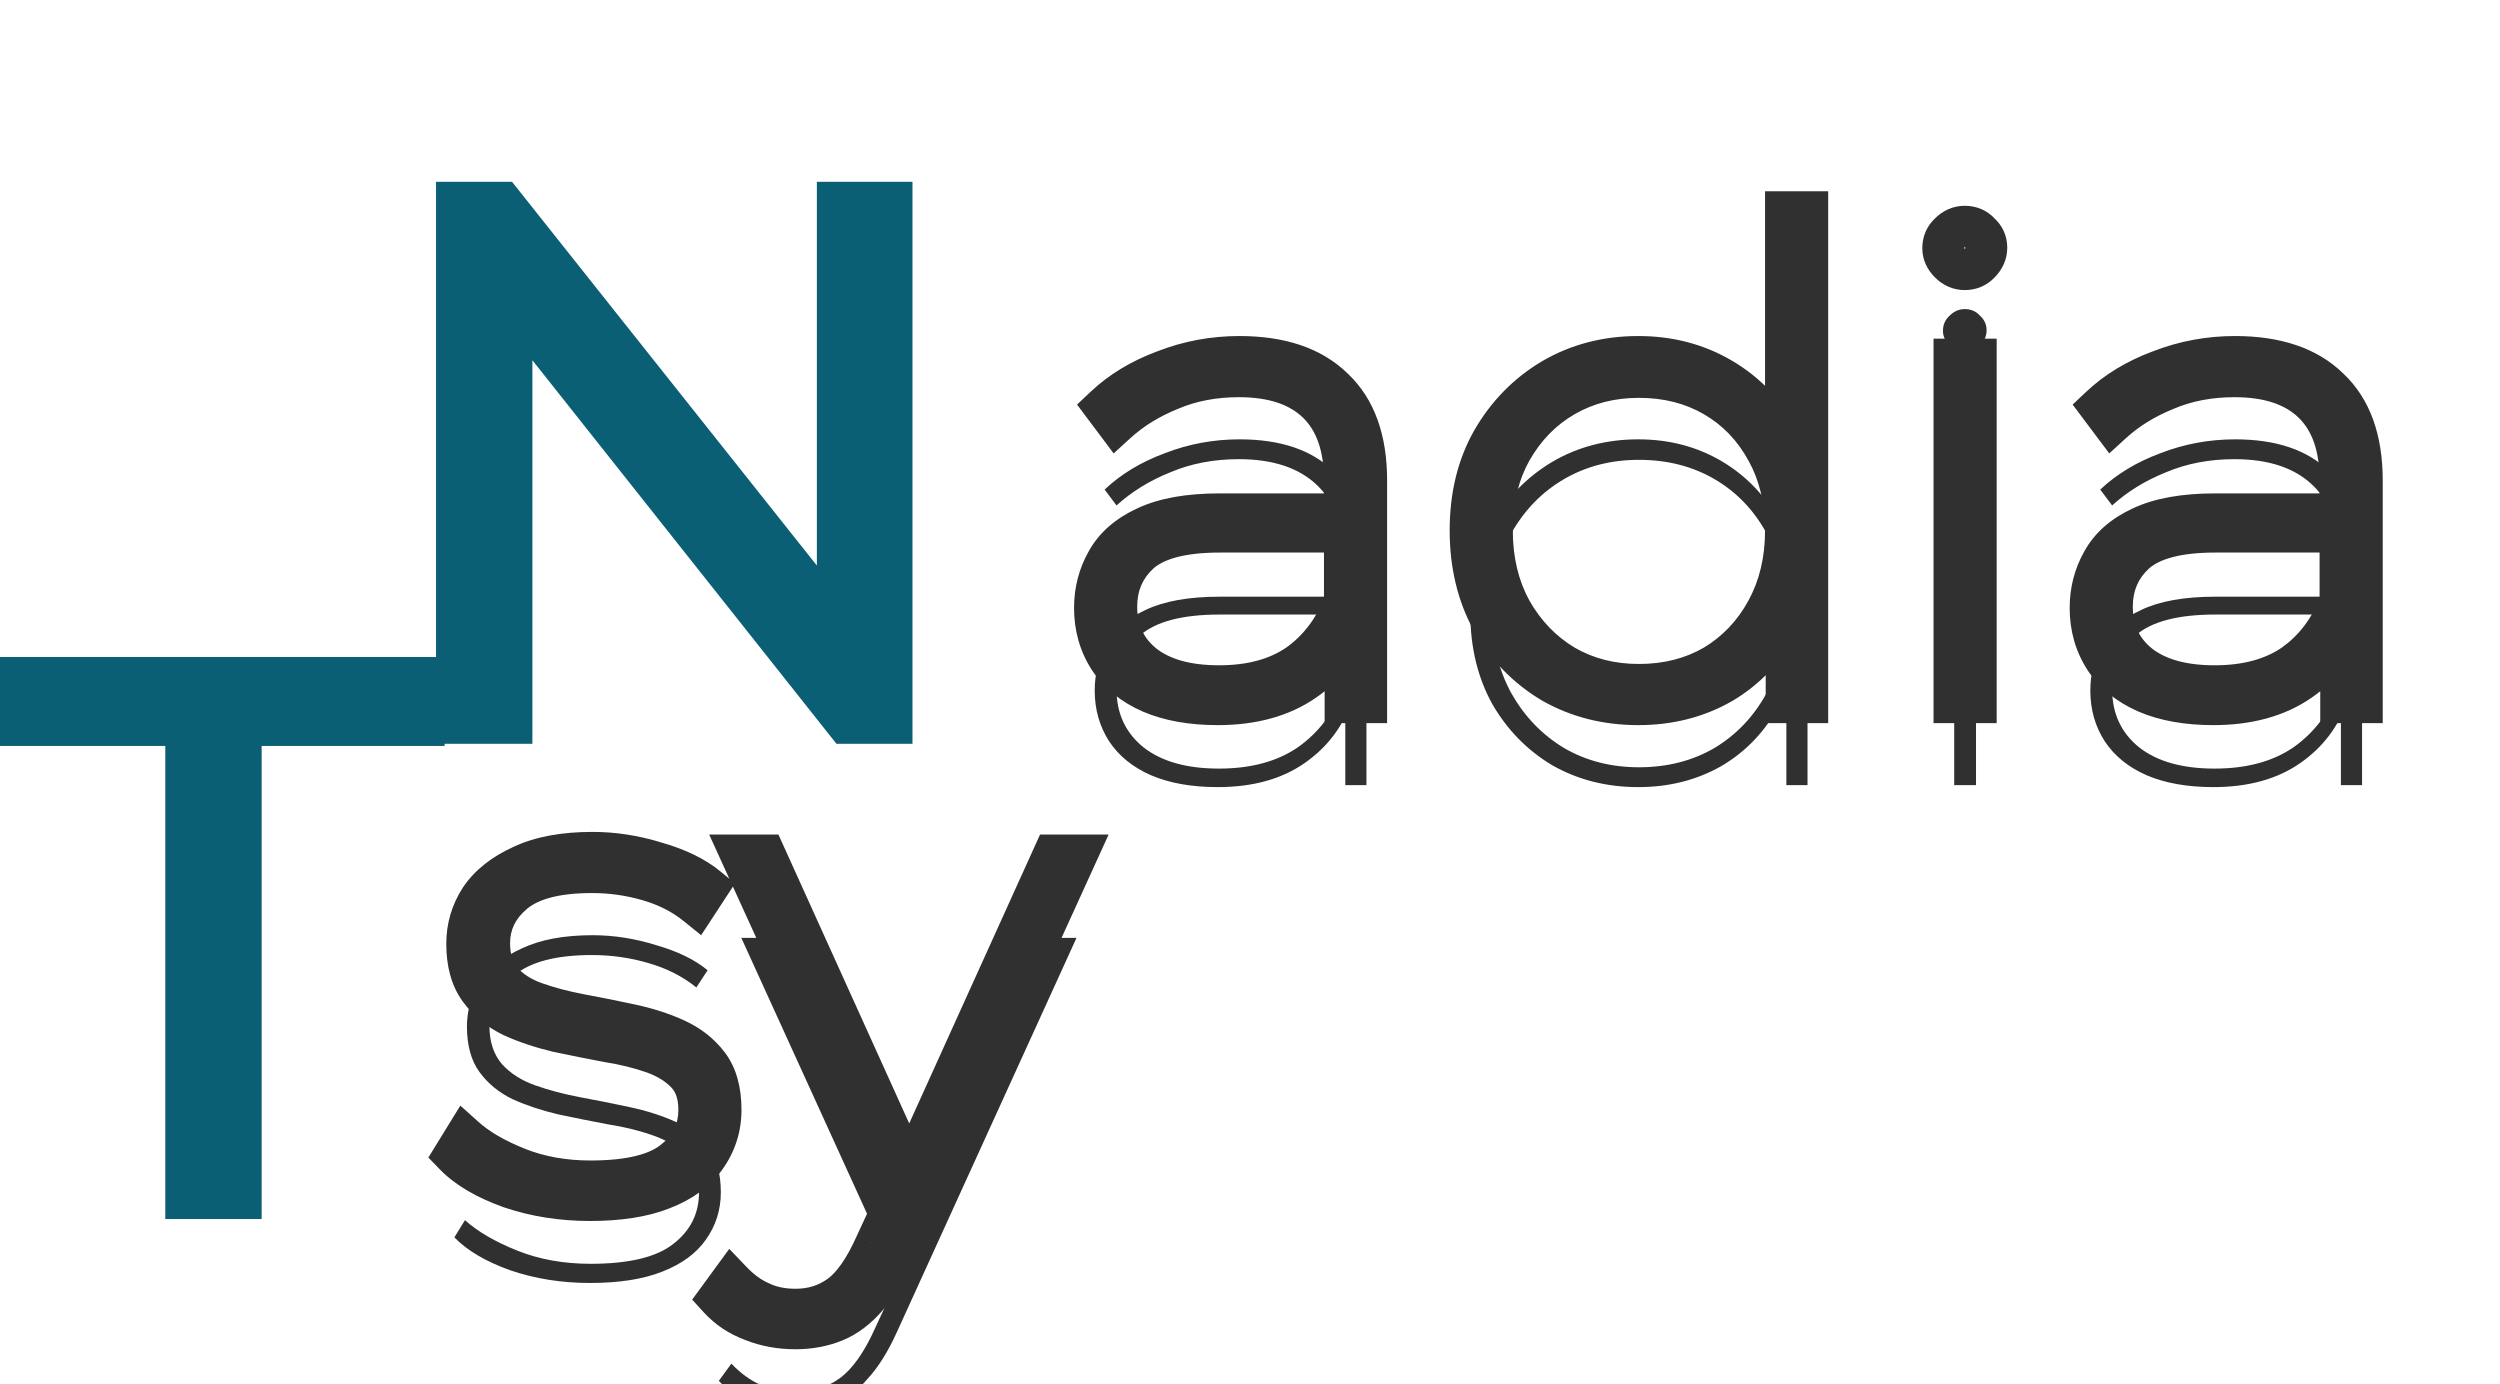
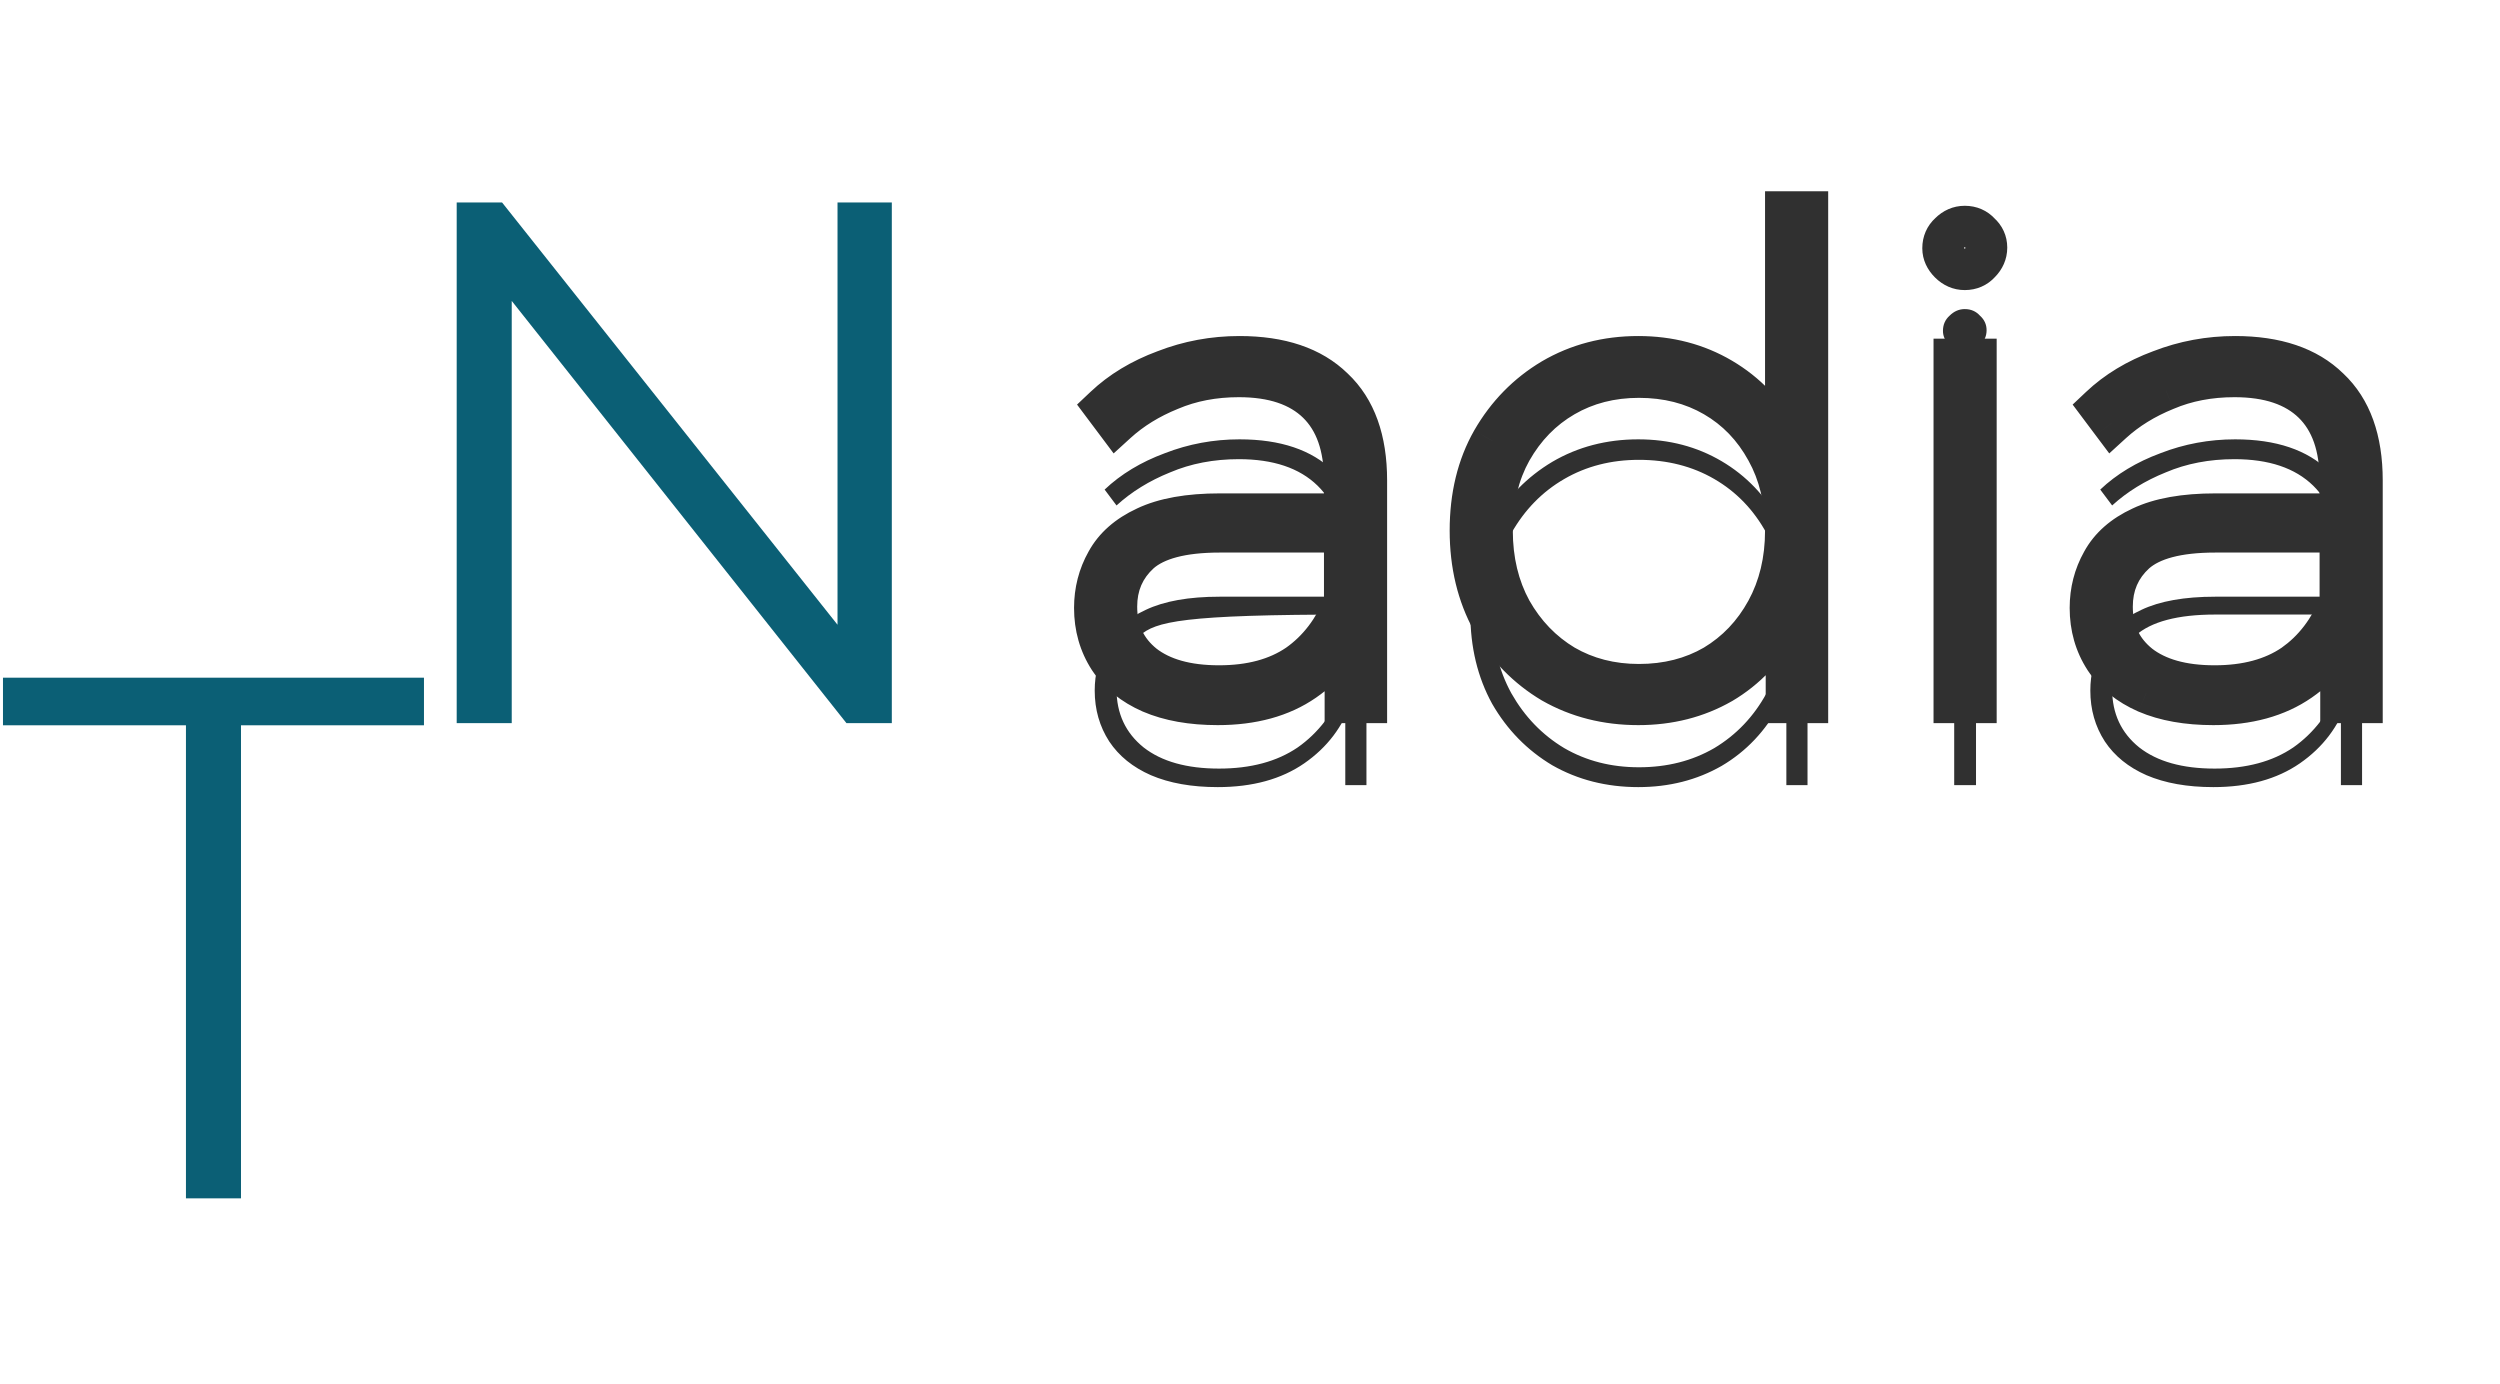
<svg xmlns="http://www.w3.org/2000/svg" width="121" height="67" viewBox="0 0 121 67" fill="none">
  <g filter="url(#filter0_i_301_2)">
-     <path d="M65.112 34V30.128L65.08 29.552V23.248C65.08 21.605 64.643 20.357 63.768 19.504C62.893 18.651 61.624 18.224 59.96 18.224C58.744 18.224 57.635 18.437 56.632 18.864C55.629 19.269 54.765 19.803 54.04 20.464L53.464 19.696C54.253 18.949 55.224 18.363 56.376 17.936C57.528 17.488 58.733 17.264 59.992 17.264C61.976 17.264 63.491 17.776 64.536 18.8C65.603 19.803 66.136 21.285 66.136 23.248V34H65.112ZM58.936 34.096C57.677 34.096 56.6 33.904 55.704 33.52C54.829 33.136 54.157 32.592 53.688 31.888C53.219 31.163 52.984 30.341 52.984 29.424C52.984 28.613 53.176 27.867 53.56 27.184C53.944 26.48 54.573 25.925 55.448 25.52C56.344 25.093 57.539 24.88 59.032 24.88H65.464V25.744H59.032C57.219 25.744 55.928 26.085 55.16 26.768C54.413 27.451 54.04 28.315 54.04 29.36C54.04 30.533 54.477 31.472 55.352 32.176C56.227 32.859 57.443 33.2 59 33.2C60.536 33.2 61.805 32.859 62.808 32.176C63.811 31.472 64.568 30.48 65.08 29.2L65.432 29.904C65.005 31.163 64.237 32.176 63.128 32.944C62.019 33.712 60.621 34.096 58.936 34.096ZM79.292 34.096C77.756 34.096 76.369 33.744 75.132 33.04C73.916 32.315 72.945 31.323 72.22 30.064C71.516 28.784 71.164 27.323 71.164 25.68C71.164 24.016 71.516 22.565 72.22 21.328C72.945 20.069 73.916 19.077 75.132 18.352C76.369 17.627 77.756 17.264 79.292 17.264C80.785 17.264 82.129 17.616 83.324 18.32C84.519 19.024 85.457 20.005 86.14 21.264C86.844 22.523 87.196 23.995 87.196 25.68C87.196 27.344 86.844 28.816 86.14 30.096C85.457 31.376 84.519 32.368 83.324 33.072C82.129 33.755 80.785 34.096 79.292 34.096ZM79.324 33.136C80.689 33.136 81.905 32.827 82.972 32.208C84.039 31.568 84.881 30.683 85.5 29.552C86.119 28.421 86.428 27.131 86.428 25.68C86.428 24.208 86.119 22.917 85.5 21.808C84.881 20.677 84.039 19.803 82.972 19.184C81.905 18.565 80.689 18.256 79.324 18.256C77.98 18.256 76.775 18.565 75.708 19.184C74.641 19.803 73.788 20.677 73.148 21.808C72.529 22.917 72.22 24.208 72.22 25.68C72.22 27.131 72.529 28.421 73.148 29.552C73.788 30.683 74.641 31.568 75.708 32.208C76.775 32.827 77.98 33.136 79.324 33.136ZM86.46 34V28.176L86.748 25.648L86.428 23.12V10.256H87.484V34H86.46ZM94.583 34V17.392H95.639V34H94.583ZM95.095 13.04C94.818 13.04 94.573 12.933 94.359 12.72C94.146 12.507 94.039 12.272 94.039 12.016C94.039 11.717 94.146 11.472 94.359 11.28C94.573 11.067 94.818 10.96 95.095 10.96C95.394 10.96 95.639 11.067 95.831 11.28C96.045 11.472 96.151 11.707 96.151 11.984C96.151 12.261 96.045 12.507 95.831 12.72C95.639 12.933 95.394 13.04 95.095 13.04ZM113.3 34V30.128L113.268 29.552V23.248C113.268 21.605 112.83 20.357 111.956 19.504C111.081 18.651 109.812 18.224 108.148 18.224C106.932 18.224 105.822 18.437 104.82 18.864C103.817 19.269 102.953 19.803 102.228 20.464L101.652 19.696C102.441 18.949 103.412 18.363 104.564 17.936C105.716 17.488 106.921 17.264 108.18 17.264C110.164 17.264 111.678 17.776 112.724 18.8C113.79 19.803 114.324 21.285 114.324 23.248V34H113.3ZM107.124 34.096C105.865 34.096 104.788 33.904 103.891 33.52C103.017 33.136 102.345 32.592 101.876 31.888C101.406 31.163 101.172 30.341 101.172 29.424C101.172 28.613 101.364 27.867 101.748 27.184C102.132 26.48 102.761 25.925 103.636 25.52C104.532 25.093 105.726 24.88 107.22 24.88H113.652V25.744H107.22C105.406 25.744 104.116 26.085 103.348 26.768C102.601 27.451 102.228 28.315 102.228 29.36C102.228 30.533 102.665 31.472 103.54 32.176C104.414 32.859 105.63 33.2 107.188 33.2C108.724 33.2 109.993 32.859 110.996 32.176C111.998 31.472 112.756 30.48 113.268 29.2L113.62 29.904C113.193 31.163 112.425 32.176 111.316 32.944C110.206 33.712 108.809 34.096 107.124 34.096Z" fill="#303030" />
+     <path d="M65.112 34V30.128L65.08 29.552V23.248C65.08 21.605 64.643 20.357 63.768 19.504C62.893 18.651 61.624 18.224 59.96 18.224C58.744 18.224 57.635 18.437 56.632 18.864C55.629 19.269 54.765 19.803 54.04 20.464L53.464 19.696C54.253 18.949 55.224 18.363 56.376 17.936C57.528 17.488 58.733 17.264 59.992 17.264C61.976 17.264 63.491 17.776 64.536 18.8C65.603 19.803 66.136 21.285 66.136 23.248V34H65.112ZM58.936 34.096C57.677 34.096 56.6 33.904 55.704 33.52C54.829 33.136 54.157 32.592 53.688 31.888C53.219 31.163 52.984 30.341 52.984 29.424C52.984 28.613 53.176 27.867 53.56 27.184C53.944 26.48 54.573 25.925 55.448 25.52C56.344 25.093 57.539 24.88 59.032 24.88H65.464V25.744C57.219 25.744 55.928 26.085 55.16 26.768C54.413 27.451 54.04 28.315 54.04 29.36C54.04 30.533 54.477 31.472 55.352 32.176C56.227 32.859 57.443 33.2 59 33.2C60.536 33.2 61.805 32.859 62.808 32.176C63.811 31.472 64.568 30.48 65.08 29.2L65.432 29.904C65.005 31.163 64.237 32.176 63.128 32.944C62.019 33.712 60.621 34.096 58.936 34.096ZM79.292 34.096C77.756 34.096 76.369 33.744 75.132 33.04C73.916 32.315 72.945 31.323 72.22 30.064C71.516 28.784 71.164 27.323 71.164 25.68C71.164 24.016 71.516 22.565 72.22 21.328C72.945 20.069 73.916 19.077 75.132 18.352C76.369 17.627 77.756 17.264 79.292 17.264C80.785 17.264 82.129 17.616 83.324 18.32C84.519 19.024 85.457 20.005 86.14 21.264C86.844 22.523 87.196 23.995 87.196 25.68C87.196 27.344 86.844 28.816 86.14 30.096C85.457 31.376 84.519 32.368 83.324 33.072C82.129 33.755 80.785 34.096 79.292 34.096ZM79.324 33.136C80.689 33.136 81.905 32.827 82.972 32.208C84.039 31.568 84.881 30.683 85.5 29.552C86.119 28.421 86.428 27.131 86.428 25.68C86.428 24.208 86.119 22.917 85.5 21.808C84.881 20.677 84.039 19.803 82.972 19.184C81.905 18.565 80.689 18.256 79.324 18.256C77.98 18.256 76.775 18.565 75.708 19.184C74.641 19.803 73.788 20.677 73.148 21.808C72.529 22.917 72.22 24.208 72.22 25.68C72.22 27.131 72.529 28.421 73.148 29.552C73.788 30.683 74.641 31.568 75.708 32.208C76.775 32.827 77.98 33.136 79.324 33.136ZM86.46 34V28.176L86.748 25.648L86.428 23.12V10.256H87.484V34H86.46ZM94.583 34V17.392H95.639V34H94.583ZM95.095 13.04C94.818 13.04 94.573 12.933 94.359 12.72C94.146 12.507 94.039 12.272 94.039 12.016C94.039 11.717 94.146 11.472 94.359 11.28C94.573 11.067 94.818 10.96 95.095 10.96C95.394 10.96 95.639 11.067 95.831 11.28C96.045 11.472 96.151 11.707 96.151 11.984C96.151 12.261 96.045 12.507 95.831 12.72C95.639 12.933 95.394 13.04 95.095 13.04ZM113.3 34V30.128L113.268 29.552V23.248C113.268 21.605 112.83 20.357 111.956 19.504C111.081 18.651 109.812 18.224 108.148 18.224C106.932 18.224 105.822 18.437 104.82 18.864C103.817 19.269 102.953 19.803 102.228 20.464L101.652 19.696C102.441 18.949 103.412 18.363 104.564 17.936C105.716 17.488 106.921 17.264 108.18 17.264C110.164 17.264 111.678 17.776 112.724 18.8C113.79 19.803 114.324 21.285 114.324 23.248V34H113.3ZM107.124 34.096C105.865 34.096 104.788 33.904 103.891 33.52C103.017 33.136 102.345 32.592 101.876 31.888C101.406 31.163 101.172 30.341 101.172 29.424C101.172 28.613 101.364 27.867 101.748 27.184C102.132 26.48 102.761 25.925 103.636 25.52C104.532 25.093 105.726 24.88 107.22 24.88H113.652V25.744H107.22C105.406 25.744 104.116 26.085 103.348 26.768C102.601 27.451 102.228 28.315 102.228 29.36C102.228 30.533 102.665 31.472 103.54 32.176C104.414 32.859 105.63 33.2 107.188 33.2C108.724 33.2 109.993 32.859 110.996 32.176C111.998 31.472 112.756 30.48 113.268 29.2L113.62 29.904C113.193 31.163 112.425 32.176 111.316 32.944C110.206 33.712 108.809 34.096 107.124 34.096Z" fill="#303030" />
  </g>
  <path d="M65.112 34H64.112V35H65.112V34ZM65.112 30.128H66.112V30.1L66.111 30.073L65.112 30.128ZM65.08 29.552H64.08V29.58L64.082 29.608L65.08 29.552ZM63.768 19.504L63.07 20.22L63.07 20.22L63.768 19.504ZM56.632 18.864L57.007 19.791L57.015 19.788L57.024 19.784L56.632 18.864ZM54.04 20.464L53.24 21.064L53.9 21.945L54.714 21.203L54.04 20.464ZM53.464 19.696L52.777 18.97L52.129 19.582L52.664 20.296L53.464 19.696ZM56.376 17.936L56.723 18.874L56.731 18.871L56.738 18.868L56.376 17.936ZM64.536 18.8L63.836 19.514L63.844 19.522L63.851 19.529L64.536 18.8ZM66.136 34V35H67.136V34H66.136ZM55.704 33.52L55.302 34.436L55.31 34.439L55.704 33.52ZM53.688 31.888L52.848 32.431L52.856 32.443L53.688 31.888ZM53.56 27.184L54.432 27.674L54.438 27.663L53.56 27.184ZM55.448 25.52L55.868 26.427L55.878 26.423L55.448 25.52ZM65.464 24.88H66.464V23.88H65.464V24.88ZM65.464 25.744V26.744H66.464V25.744H65.464ZM55.16 26.768L54.496 26.02L54.485 26.03L55.16 26.768ZM55.352 32.176L54.725 32.955L54.731 32.96L54.737 32.964L55.352 32.176ZM62.808 32.176L63.371 33.003L63.377 32.998L63.383 32.994L62.808 32.176ZM65.08 29.2L65.974 28.753L64.979 26.761L64.151 28.829L65.08 29.2ZM65.432 29.904L66.379 30.225L66.513 29.83L66.326 29.457L65.432 29.904ZM63.128 32.944L62.559 32.122L62.559 32.122L63.128 32.944ZM66.112 34V30.128H64.112V34H66.112ZM66.111 30.073L66.079 29.497L64.082 29.608L64.114 30.183L66.111 30.073ZM66.08 29.552V23.248H64.08V29.552H66.08ZM66.08 23.248C66.08 21.432 65.593 19.888 64.466 18.788L63.07 20.22C63.692 20.827 64.08 21.779 64.08 23.248H66.08ZM64.466 18.788C63.346 17.695 61.788 17.224 59.96 17.224V19.224C61.459 19.224 62.441 19.606 63.07 20.22L64.466 18.788ZM59.96 17.224C58.625 17.224 57.38 17.459 56.24 17.944L57.024 19.784C57.889 19.416 58.863 19.224 59.96 19.224V17.224ZM56.257 17.937C55.156 18.382 54.188 18.976 53.366 19.725L54.714 21.203C55.343 20.629 56.103 20.157 57.007 19.791L56.257 17.937ZM54.84 19.864L54.264 19.096L52.664 20.296L53.24 21.064L54.84 19.864ZM54.151 20.422C54.831 19.78 55.681 19.26 56.723 18.874L56.029 16.998C54.767 17.466 53.676 18.119 52.777 18.97L54.151 20.422ZM56.738 18.868C57.773 18.466 58.855 18.264 59.992 18.264V16.264C58.612 16.264 57.283 16.51 56.014 17.004L56.738 18.868ZM59.992 18.264C61.81 18.264 63.036 18.731 63.836 19.514L65.236 18.086C63.945 16.821 62.142 16.264 59.992 16.264V18.264ZM63.851 19.529C64.655 20.284 65.136 21.463 65.136 23.248H67.136C67.136 21.107 66.55 19.321 65.221 18.071L63.851 19.529ZM65.136 23.248V34H67.136V23.248H65.136ZM66.136 33H65.112V35H66.136V33ZM58.936 33.096C57.775 33.096 56.839 32.918 56.098 32.601L55.31 34.439C56.361 34.89 57.58 35.096 58.936 35.096V33.096ZM56.106 32.604C55.383 32.287 54.87 31.858 54.52 31.333L52.856 32.443C53.444 33.325 54.276 33.985 55.302 34.436L56.106 32.604ZM54.528 31.345C54.169 30.791 53.984 30.161 53.984 29.424H51.984C51.984 30.522 52.268 31.534 52.848 32.431L54.528 31.345ZM53.984 29.424C53.984 28.779 54.135 28.202 54.432 27.674L52.688 26.694C52.217 27.532 51.984 28.448 51.984 29.424H53.984ZM54.438 27.663C54.7 27.183 55.148 26.761 55.868 26.427L55.028 24.613C53.999 25.089 53.188 25.777 52.682 26.705L54.438 27.663ZM55.878 26.423C56.589 26.084 57.619 25.88 59.032 25.88V23.88C57.458 23.88 56.099 24.102 55.018 24.617L55.878 26.423ZM59.032 25.88H65.464V23.88H59.032V25.88ZM64.464 24.88V25.744H66.464V24.88H64.464ZM65.464 24.744H59.032V26.744H65.464V24.744ZM59.032 24.744C57.144 24.744 55.543 25.09 54.496 26.021L55.824 27.515C56.313 27.081 57.294 26.744 59.032 26.744V24.744ZM54.485 26.03C53.524 26.909 53.04 28.044 53.04 29.36H55.04C55.04 28.585 55.303 27.992 55.835 27.506L54.485 26.03ZM53.04 29.36C53.04 30.82 53.602 32.051 54.725 32.955L55.979 31.397C55.352 30.892 55.04 30.246 55.04 29.36H53.04ZM54.737 32.964C55.846 33.83 57.308 34.2 59 34.2V32.2C57.578 32.2 56.608 31.887 55.967 31.388L54.737 32.964ZM59 34.2C60.683 34.2 62.163 33.825 63.371 33.003L62.245 31.349C61.448 31.892 60.389 32.2 59 32.2V34.2ZM63.383 32.994C64.564 32.165 65.434 31.008 66.008 29.571L64.151 28.829C63.702 29.952 63.058 30.779 62.233 31.358L63.383 32.994ZM64.186 29.647L64.538 30.351L66.326 29.457L65.974 28.753L64.186 29.647ZM64.485 29.583C64.128 30.635 63.495 31.474 62.559 32.122L63.697 33.766C64.98 32.878 65.882 31.69 66.379 30.225L64.485 29.583ZM62.559 32.122C61.654 32.748 60.469 33.096 58.936 33.096V35.096C60.774 35.096 62.383 34.676 63.697 33.766L62.559 32.122ZM75.132 33.04L74.62 33.899L74.629 33.904L74.638 33.909L75.132 33.04ZM72.22 30.064L71.344 30.546L71.349 30.555L71.354 30.563L72.22 30.064ZM72.22 21.328L71.354 20.829L71.351 20.834L72.22 21.328ZM75.132 18.352L74.626 17.489L74.62 17.493L75.132 18.352ZM83.324 18.32L82.816 19.181L82.816 19.181L83.324 18.32ZM86.14 21.264L85.261 21.741L85.267 21.752L86.14 21.264ZM86.14 30.096L85.264 29.614L85.258 29.625L86.14 30.096ZM83.324 33.072L83.82 33.94L83.832 33.934L83.324 33.072ZM82.972 32.208L83.474 33.073L83.48 33.069L83.487 33.066L82.972 32.208ZM85.5 29.552L84.623 29.072L84.623 29.072L85.5 29.552ZM85.5 21.808L84.623 22.288L84.627 22.295L85.5 21.808ZM82.972 19.184L83.474 18.319L83.474 18.319L82.972 19.184ZM75.708 19.184L75.206 18.319L75.206 18.319L75.708 19.184ZM73.148 21.808L72.278 21.315L72.275 21.321L73.148 21.808ZM73.148 29.552L72.271 30.032L72.274 30.038L72.278 30.045L73.148 29.552ZM75.708 32.208L75.194 33.066L75.2 33.069L75.206 33.073L75.708 32.208ZM86.46 34H85.46V35H86.46V34ZM86.46 28.176L85.466 28.063L85.46 28.119V28.176H86.46ZM86.748 25.648L87.742 25.761L87.755 25.642L87.74 25.522L86.748 25.648ZM86.428 23.12H85.428V23.183L85.436 23.246L86.428 23.12ZM86.428 10.256V9.256H85.428V10.256H86.428ZM87.484 10.256H88.484V9.256H87.484V10.256ZM87.484 34V35H88.484V34H87.484ZM79.292 33.096C77.915 33.096 76.701 32.782 75.626 32.171L74.638 33.909C76.037 34.706 77.597 35.096 79.292 35.096V33.096ZM75.644 32.181C74.579 31.546 73.729 30.679 73.086 29.565L71.354 30.563C72.162 31.966 73.253 33.084 74.62 33.899L75.644 32.181ZM73.096 29.582C72.483 28.467 72.164 27.175 72.164 25.68H70.164C70.164 27.47 70.549 29.101 71.344 30.546L73.096 29.582ZM72.164 25.68C72.164 24.16 72.484 22.885 73.089 21.823L71.351 20.834C70.548 22.245 70.164 23.872 70.164 25.68H72.164ZM73.086 21.827C73.729 20.713 74.579 19.846 75.644 19.211L74.62 17.493C73.253 18.308 72.162 19.426 71.354 20.829L73.086 21.827ZM75.638 19.215C76.711 18.586 77.921 18.264 79.292 18.264V16.264C77.591 16.264 76.028 16.668 74.626 17.489L75.638 19.215ZM79.292 18.264C80.621 18.264 81.787 18.575 82.816 19.181L83.832 17.459C82.471 16.657 80.95 16.264 79.292 16.264V18.264ZM82.816 19.181C83.849 19.79 84.662 20.636 85.261 21.741L87.019 20.787C86.253 19.374 85.188 18.258 83.832 17.459L82.816 19.181ZM85.267 21.752C85.875 22.838 86.196 24.137 86.196 25.68H88.196C88.196 23.853 87.813 22.207 87.013 20.776L85.267 21.752ZM86.196 25.68C86.196 27.199 85.876 28.501 85.264 29.614L87.016 30.578C87.812 29.131 88.196 27.489 88.196 25.68H86.196ZM85.258 29.625C84.657 30.751 83.845 31.604 82.816 32.211L83.832 33.934C85.192 33.132 86.257 32.001 87.022 30.567L85.258 29.625ZM82.828 32.204C81.797 32.793 80.627 33.096 79.292 33.096V35.096C80.944 35.096 82.462 34.717 83.82 33.94L82.828 32.204ZM79.324 34.136C80.846 34.136 82.239 33.789 83.474 33.073L82.47 31.343C81.572 31.864 80.532 32.136 79.324 32.136V34.136ZM83.487 33.066C84.711 32.331 85.677 31.313 86.377 30.032L84.623 29.072C84.086 30.053 83.366 30.805 82.457 31.351L83.487 33.066ZM86.377 30.032C87.086 28.736 87.428 27.277 87.428 25.68H85.428C85.428 26.984 85.151 28.106 84.623 29.072L86.377 30.032ZM87.428 25.68C87.428 24.065 87.087 22.601 86.373 21.321L84.627 22.295C85.15 23.233 85.428 24.351 85.428 25.68H87.428ZM86.377 21.328C85.675 20.045 84.706 19.034 83.474 18.319L82.47 20.049C83.372 20.572 84.088 21.31 84.623 22.288L86.377 21.328ZM83.474 18.319C82.239 17.603 80.846 17.256 79.324 17.256V19.256C80.532 19.256 81.572 19.528 82.47 20.049L83.474 18.319ZM79.324 17.256C77.82 17.256 76.439 17.604 75.206 18.319L76.21 20.049C77.11 19.527 78.14 19.256 79.324 19.256V17.256ZM75.206 18.319C73.978 19.032 73 20.039 72.278 21.315L74.018 22.301C74.576 21.316 75.305 20.574 76.21 20.049L75.206 18.319ZM72.275 21.321C71.561 22.601 71.22 24.065 71.22 25.68H73.22C73.22 24.351 73.498 23.233 74.021 22.295L72.275 21.321ZM71.22 25.68C71.22 27.277 71.562 28.736 72.271 30.032L74.025 29.072C73.497 28.106 73.22 26.984 73.22 25.68H71.22ZM72.278 30.045C72.999 31.319 73.972 32.333 75.194 33.066L76.222 31.351C75.311 30.803 74.577 30.047 74.018 29.059L72.278 30.045ZM75.206 33.073C76.439 33.788 77.82 34.136 79.324 34.136V32.136C78.14 32.136 77.11 31.865 76.21 31.343L75.206 33.073ZM87.46 34V28.176H85.46V34H87.46ZM87.454 28.289L87.742 25.761L85.754 25.535L85.466 28.063L87.454 28.289ZM87.74 25.522L87.42 22.994L85.436 23.246L85.756 25.774L87.74 25.522ZM87.428 23.12V10.256H85.428V23.12H87.428ZM86.428 11.256H87.484V9.256H86.428V11.256ZM86.484 10.256V34H88.484V10.256H86.484ZM87.484 33H86.46V35H87.484V33ZM94.583 34H93.583V35H94.583V34ZM94.583 17.392V16.392H93.583V17.392H94.583ZM95.639 17.392H96.639V16.392H95.639V17.392ZM95.639 34V35H96.639V34H95.639ZM94.359 12.72L93.652 13.427L93.652 13.427L94.359 12.72ZM94.359 11.28L95.028 12.023L95.048 12.006L95.066 11.987L94.359 11.28ZM95.831 11.28L95.088 11.949L95.123 11.988L95.162 12.023L95.831 11.28ZM95.831 12.72L95.124 12.013L95.106 12.031L95.088 12.051L95.831 12.72ZM95.583 34V17.392H93.583V34H95.583ZM94.583 18.392H95.639V16.392H94.583V18.392ZM94.639 17.392V34H96.639V17.392H94.639ZM95.639 33H94.583V35H95.639V33ZM95.095 12.04C95.09 12.04 95.09 12.04 95.093 12.04C95.096 12.041 95.1 12.042 95.102 12.043C95.104 12.044 95.103 12.044 95.097 12.04C95.092 12.036 95.081 12.028 95.066 12.013L93.652 13.427C94.035 13.81 94.528 14.04 95.095 14.04V12.04ZM95.066 12.013C95.03 11.977 95.026 11.961 95.03 11.97C95.031 11.974 95.034 11.982 95.036 11.992C95.039 12.001 95.039 12.01 95.039 12.016H93.039C93.039 12.584 93.287 13.062 93.652 13.427L95.066 12.013ZM95.039 12.016C95.039 12.008 95.04 12.003 95.04 12C95.04 11.996 95.041 11.995 95.041 11.994C95.041 11.994 95.04 11.996 95.04 11.998C95.039 12 95.038 12.003 95.036 12.007C95.033 12.014 95.029 12.02 95.026 12.024C95.023 12.029 95.023 12.028 95.028 12.023L93.69 10.537C93.257 10.927 93.039 11.447 93.039 12.016H95.039ZM95.066 11.987C95.081 11.972 95.092 11.964 95.097 11.96C95.103 11.956 95.104 11.956 95.102 11.957C95.1 11.958 95.096 11.959 95.093 11.96C95.09 11.96 95.09 11.96 95.095 11.96V9.96C94.528 9.96 94.035 10.19 93.652 10.573L95.066 11.987ZM95.095 11.96C95.103 11.96 95.108 11.96 95.112 11.961C95.115 11.961 95.117 11.961 95.117 11.961C95.117 11.961 95.116 11.961 95.113 11.96C95.111 11.96 95.108 11.959 95.105 11.957C95.097 11.954 95.091 11.95 95.087 11.947C95.083 11.944 95.083 11.944 95.088 11.949L96.575 10.611C96.184 10.178 95.664 9.96 95.095 9.96V11.96ZM95.162 12.023C95.171 12.031 95.173 12.034 95.171 12.032C95.169 12.029 95.165 12.023 95.161 12.014C95.157 12.004 95.154 11.995 95.152 11.988C95.151 11.981 95.151 11.979 95.151 11.984H97.151C97.151 11.412 96.916 10.911 96.5 10.537L95.162 12.023ZM95.151 11.984C95.151 11.989 95.151 11.989 95.151 11.986C95.152 11.983 95.153 11.98 95.154 11.977C95.155 11.975 95.155 11.976 95.151 11.982C95.147 11.987 95.139 11.998 95.124 12.013L96.538 13.427C96.921 13.044 97.151 12.551 97.151 11.984H95.151ZM95.088 12.051C95.083 12.056 95.083 12.056 95.087 12.053C95.091 12.05 95.097 12.046 95.105 12.043C95.108 12.041 95.111 12.04 95.113 12.04C95.116 12.039 95.117 12.039 95.117 12.039C95.117 12.039 95.115 12.039 95.112 12.039C95.108 12.04 95.103 12.04 95.095 12.04V14.04C95.664 14.04 96.184 13.822 96.575 13.389L95.088 12.051ZM113.3 34H112.3V35H113.3V34ZM113.3 30.128H114.3V30.1L114.298 30.073L113.3 30.128ZM113.268 29.552H112.268V29.58L112.269 29.608L113.268 29.552ZM111.956 19.504L111.257 20.22L111.257 20.22L111.956 19.504ZM104.82 18.864L105.194 19.791L105.203 19.788L105.211 19.784L104.82 18.864ZM102.228 20.464L101.427 21.064L102.088 21.945L102.901 21.203L102.228 20.464ZM101.652 19.696L100.964 18.97L100.316 19.582L100.851 20.296L101.652 19.696ZM104.564 17.936L104.911 18.874L104.918 18.871L104.926 18.868L104.564 17.936ZM112.724 18.8L112.024 19.514L112.031 19.522L112.039 19.529L112.724 18.8ZM114.324 34V35H115.324V34H114.324ZM103.891 33.52L103.489 34.436L103.498 34.439L103.891 33.52ZM101.876 31.888L101.036 32.431L101.043 32.443L101.876 31.888ZM101.748 27.184L102.619 27.674L102.625 27.663L101.748 27.184ZM103.636 25.52L104.056 26.427L104.065 26.423L103.636 25.52ZM113.652 24.88H114.652V23.88H113.652V24.88ZM113.652 25.744V26.744H114.652V25.744H113.652ZM103.348 26.768L102.683 26.02L102.673 26.03L103.348 26.768ZM103.54 32.176L102.912 32.955L102.918 32.96L102.924 32.964L103.54 32.176ZM110.996 32.176L111.558 33.003L111.564 32.998L111.57 32.994L110.996 32.176ZM113.268 29.2L114.162 28.753L113.166 26.761L112.339 28.829L113.268 29.2ZM113.62 29.904L114.567 30.225L114.701 29.83L114.514 29.457L113.62 29.904ZM111.316 32.944L110.746 32.122L110.746 32.122L111.316 32.944ZM114.3 34V30.128H112.3V34H114.3ZM114.298 30.073L114.266 29.497L112.269 29.608L112.301 30.183L114.298 30.073ZM114.268 29.552V23.248H112.268V29.552H114.268ZM114.268 23.248C114.268 21.432 113.781 19.888 112.654 18.788L111.257 20.22C111.88 20.827 112.268 21.779 112.268 23.248H114.268ZM112.654 18.788C111.533 17.695 109.976 17.224 108.148 17.224V19.224C109.647 19.224 110.628 19.606 111.257 20.22L112.654 18.788ZM108.148 17.224C106.813 17.224 105.568 17.459 104.428 17.944L105.211 19.784C106.076 19.416 107.05 19.224 108.148 19.224V17.224ZM104.445 17.937C103.343 18.382 102.375 18.976 101.554 19.725L102.901 21.203C103.53 20.629 104.29 20.157 105.194 19.791L104.445 17.937ZM103.028 19.864L102.452 19.096L100.851 20.296L101.427 21.064L103.028 19.864ZM102.339 20.422C103.018 19.78 103.869 19.26 104.911 18.874L104.216 16.998C102.954 17.466 101.864 18.119 100.964 18.97L102.339 20.422ZM104.926 18.868C105.96 18.466 107.043 18.264 108.18 18.264V16.264C106.799 16.264 105.471 16.51 104.201 17.004L104.926 18.868ZM108.18 18.264C109.997 18.264 111.224 18.731 112.024 19.514L113.423 18.086C112.133 16.821 110.33 16.264 108.18 16.264V18.264ZM112.039 19.529C112.843 20.284 113.324 21.463 113.324 23.248H115.324C115.324 21.107 114.738 19.321 113.408 18.071L112.039 19.529ZM113.324 23.248V34H115.324V23.248H113.324ZM114.324 33H113.3V35H114.324V33ZM107.124 33.096C105.963 33.096 105.026 32.918 104.285 32.601L103.498 34.439C104.549 34.89 105.767 35.096 107.124 35.096V33.096ZM104.293 32.604C103.57 32.287 103.058 31.858 102.708 31.333L101.043 32.443C101.632 33.325 102.463 33.985 103.49 34.436L104.293 32.604ZM102.715 31.345C102.357 30.791 102.172 30.161 102.172 29.424H100.172C100.172 30.522 100.455 31.534 101.036 32.431L102.715 31.345ZM102.172 29.424C102.172 28.779 102.322 28.202 102.619 27.674L100.876 26.694C100.405 27.532 100.172 28.448 100.172 29.424H102.172ZM102.625 27.663C102.887 27.183 103.335 26.761 104.056 26.427L103.215 24.613C102.186 25.089 101.376 25.777 100.87 26.705L102.625 27.663ZM104.065 26.423C104.777 26.084 105.806 25.88 107.22 25.88V23.88C105.646 23.88 104.286 24.102 103.206 24.617L104.065 26.423ZM107.22 25.88H113.652V23.88H107.22V25.88ZM112.652 24.88V25.744H114.652V24.88H112.652ZM113.652 24.744H107.22V26.744H113.652V24.744ZM107.22 24.744C105.331 24.744 103.73 25.09 102.683 26.021L104.012 27.515C104.501 27.081 105.481 26.744 107.22 26.744V24.744ZM102.673 26.03C101.711 26.909 101.228 28.044 101.228 29.36H103.228C103.228 28.585 103.49 27.992 104.022 27.506L102.673 26.03ZM101.228 29.36C101.228 30.82 101.79 32.051 102.912 32.955L104.167 31.397C103.54 30.892 103.228 30.246 103.228 29.36H101.228ZM102.924 32.964C104.033 33.83 105.495 34.2 107.188 34.2V32.2C105.765 32.2 104.795 31.887 104.155 31.388L102.924 32.964ZM107.188 34.2C108.871 34.2 110.35 33.825 111.558 33.003L110.433 31.349C109.635 31.892 108.576 32.2 107.188 32.2V34.2ZM111.57 32.994C112.751 32.165 113.621 31.008 114.196 29.571L112.339 28.829C111.89 29.952 111.245 30.779 110.421 31.358L111.57 32.994ZM112.373 29.647L112.725 30.351L114.514 29.457L114.162 28.753L112.373 29.647ZM112.672 29.583C112.316 30.635 111.682 31.474 110.746 32.122L111.885 33.766C113.168 32.878 114.07 31.69 114.567 30.225L112.672 29.583ZM110.746 32.122C109.842 32.748 108.656 33.096 107.124 33.096V35.096C108.961 35.096 110.571 34.676 111.885 33.766L110.746 32.122Z" fill="#303030" />
  <path d="M22.104 35V9.8H24.3L41.688 31.688H40.536V9.8H43.164V35H40.968L23.616 13.112H24.768V35H22.104Z" fill="#0B5F75" />
-   <path d="M22.104 35H21.104V36H22.104V35ZM22.104 9.8V8.8H21.104V9.8H22.104ZM24.3 9.8L25.083 9.178L24.783 8.8H24.3V9.8ZM41.688 31.688V32.688H43.76L42.471 31.066L41.688 31.688ZM40.536 31.688H39.536V32.688H40.536V31.688ZM40.536 9.8V8.8H39.536V9.8H40.536ZM43.164 9.8H44.164V8.8H43.164V9.8ZM43.164 35V36H44.164V35H43.164ZM40.968 35L40.184 35.621L40.485 36H40.968V35ZM23.616 13.112V12.112H21.547L22.832 13.733L23.616 13.112ZM24.768 13.112H25.768V12.112H24.768V13.112ZM24.768 35V36H25.768V35H24.768ZM23.104 35V9.8H21.104V35H23.104ZM22.104 10.8H24.3V8.8H22.104V10.8ZM23.517 10.422L40.905 32.31L42.471 31.066L25.083 9.178L23.517 10.422ZM41.688 30.688H40.536V32.688H41.688V30.688ZM41.536 31.688V9.8H39.536V31.688H41.536ZM40.536 10.8H43.164V8.8H40.536V10.8ZM42.164 9.8V35H44.164V9.8H42.164ZM43.164 34H40.968V36H43.164V34ZM41.752 34.379L24.4 12.491L22.832 13.733L40.184 35.621L41.752 34.379ZM23.616 14.112H24.768V12.112H23.616V14.112ZM23.768 13.112V35H25.768V13.112H23.768ZM24.768 34H22.104V36H24.768V34Z" fill="#0B5F75" />
  <path d="M9 58V35.104H0.144V32.8H20.52V35.104H11.664V58H9Z" fill="#0B5F75" />
-   <path d="M9 58H8V59H9V58ZM9 35.104H10V34.104H9V35.104ZM0.144 35.104H-0.856V36.104H0.144V35.104ZM0.144 32.8V31.8H-0.856V32.8H0.144ZM20.52 32.8H21.52V31.8H20.52V32.8ZM20.52 35.104V36.104H21.52V35.104H20.52ZM11.664 35.104V34.104H10.664V35.104H11.664ZM11.664 58V59H12.664V58H11.664ZM10 58V35.104H8V58H10ZM9 34.104H0.144V36.104H9V34.104ZM1.144 35.104V32.8H-0.856V35.104H1.144ZM0.144 33.8H20.52V31.8H0.144V33.8ZM19.52 32.8V35.104H21.52V32.8H19.52ZM20.52 34.104H11.664V36.104H20.52V34.104ZM10.664 35.104V58H12.664V35.104H10.664ZM11.664 57H9V59H11.664V57Z" fill="#0B5F75" />
  <g filter="url(#filter1_i_301_2)">
-     <path d="M28.552 58.096C27.187 58.096 25.907 57.893 24.712 57.488C23.517 57.061 22.611 56.528 21.992 55.888L22.504 55.056C23.123 55.611 23.965 56.101 25.032 56.528C26.099 56.955 27.283 57.168 28.584 57.168C30.44 57.168 31.773 56.848 32.584 56.208C33.416 55.568 33.832 54.736 33.832 53.712C33.832 52.965 33.629 52.379 33.224 51.952C32.819 51.525 32.285 51.195 31.624 50.96C30.963 50.725 30.227 50.544 29.416 50.416C28.627 50.267 27.827 50.107 27.016 49.936C26.205 49.744 25.469 49.499 24.808 49.2C24.147 48.88 23.613 48.443 23.208 47.888C22.803 47.333 22.6 46.597 22.6 45.68C22.6 44.891 22.813 44.165 23.24 43.504C23.688 42.843 24.36 42.309 25.256 41.904C26.152 41.477 27.293 41.264 28.68 41.264C29.704 41.264 30.728 41.424 31.752 41.744C32.797 42.043 33.629 42.448 34.248 42.96L33.704 43.792C33.043 43.259 32.264 42.864 31.368 42.608C30.493 42.352 29.587 42.224 28.648 42.224C26.92 42.224 25.661 42.555 24.872 43.216C24.083 43.877 23.688 44.688 23.688 45.648C23.688 46.416 23.891 47.035 24.296 47.504C24.701 47.952 25.235 48.293 25.896 48.528C26.557 48.763 27.283 48.955 28.072 49.104C28.883 49.253 29.683 49.413 30.472 49.584C31.283 49.755 32.019 49.989 32.68 50.288C33.341 50.587 33.875 51.003 34.28 51.536C34.685 52.069 34.888 52.795 34.888 53.712C34.888 54.565 34.643 55.333 34.152 56.016C33.683 56.677 32.979 57.189 32.04 57.552C31.123 57.915 29.96 58.096 28.552 58.096ZM38.503 64.304C37.756 64.304 37.063 64.176 36.423 63.92C35.783 63.685 35.239 63.323 34.791 62.832L35.399 62C35.847 62.469 36.316 62.811 36.807 63.024C37.297 63.259 37.863 63.376 38.503 63.376C39.313 63.376 40.028 63.152 40.647 62.704C41.265 62.256 41.841 61.435 42.375 60.24L43.591 57.616L43.751 57.36L50.983 41.392H52.103L43.399 60.496C42.972 61.435 42.503 62.181 41.991 62.736C41.5 63.312 40.967 63.717 40.391 63.952C39.815 64.187 39.185 64.304 38.503 64.304ZM43.623 58.384L35.879 41.392H37.031L44.231 57.296L43.623 58.384Z" fill="#303030" />
-   </g>
-   <path d="M24.712 57.488L24.376 58.43L24.383 58.432L24.391 58.435L24.712 57.488ZM21.992 55.888L21.14 55.364L20.733 56.025L21.273 56.583L21.992 55.888ZM22.504 55.056L23.172 54.311L22.28 53.512L21.652 54.532L22.504 55.056ZM25.032 56.528L25.403 55.599L25.403 55.599L25.032 56.528ZM32.584 56.208L31.974 55.415L31.964 55.423L32.584 56.208ZM33.224 51.952L33.949 51.263L33.949 51.263L33.224 51.952ZM31.624 50.96L31.958 50.018L31.958 50.018L31.624 50.96ZM29.416 50.416L29.23 51.399L29.245 51.401L29.26 51.404L29.416 50.416ZM27.016 49.936L26.785 50.909L26.798 50.912L26.81 50.914L27.016 49.936ZM24.808 49.2L24.372 50.1L24.384 50.106L24.396 50.111L24.808 49.2ZM23.208 47.888L24.015 47.298L24.015 47.298L23.208 47.888ZM23.24 43.504L22.412 42.943L22.406 42.952L22.4 42.962L23.24 43.504ZM25.256 41.904L25.668 42.815L25.677 42.811L25.686 42.807L25.256 41.904ZM31.752 41.744L31.454 42.699L31.465 42.702L31.477 42.706L31.752 41.744ZM34.248 42.96L35.085 43.507L35.574 42.759L34.886 42.19L34.248 42.96ZM33.704 43.792L33.076 44.57L33.936 45.264L34.541 44.339L33.704 43.792ZM31.368 42.608L31.087 43.568L31.093 43.569L31.368 42.608ZM24.872 43.216L25.514 43.983L25.514 43.983L24.872 43.216ZM24.296 47.504L23.539 48.158L23.547 48.166L23.555 48.175L24.296 47.504ZM25.896 48.528L25.562 49.47L25.562 49.47L25.896 48.528ZM28.072 49.104L27.886 50.087L27.891 50.087L28.072 49.104ZM30.472 49.584L30.261 50.561L30.266 50.562L30.472 49.584ZM32.68 50.288L32.268 51.199L32.268 51.199L32.68 50.288ZM34.152 56.016L33.34 55.432L33.337 55.437L34.152 56.016ZM32.04 57.552L31.68 56.619L31.672 56.622L32.04 57.552ZM28.552 57.096C27.287 57.096 26.116 56.908 25.033 56.541L24.391 58.435C25.697 58.878 27.086 59.096 28.552 59.096V57.096ZM25.048 56.546C23.941 56.151 23.187 55.686 22.711 55.193L21.273 56.583C22.034 57.37 23.094 57.972 24.376 58.43L25.048 56.546ZM22.844 56.412L23.356 55.58L21.652 54.532L21.14 55.364L22.844 56.412ZM21.837 55.801C22.569 56.457 23.524 57.002 24.661 57.456L25.403 55.599C24.407 55.201 23.677 54.764 23.172 54.311L21.837 55.801ZM24.661 57.456C25.86 57.936 27.172 58.168 28.584 58.168V56.168C27.393 56.168 26.337 55.973 25.403 55.599L24.661 57.456ZM28.584 58.168C30.506 58.168 32.123 57.846 33.204 56.993L31.964 55.423C31.424 55.85 30.374 56.168 28.584 56.168V58.168ZM33.194 57.001C34.265 56.177 34.832 55.056 34.832 53.712H32.832C32.832 54.416 32.567 54.959 31.974 55.415L33.194 57.001ZM34.832 53.712C34.832 52.781 34.575 51.922 33.949 51.263L32.499 52.641C32.684 52.835 32.832 53.15 32.832 53.712H34.832ZM33.949 51.263C33.416 50.703 32.74 50.295 31.958 50.018L31.29 51.902C31.831 52.094 32.221 52.348 32.499 52.641L33.949 51.263ZM31.958 50.018C31.23 49.759 30.433 49.564 29.572 49.428L29.26 51.404C30.02 51.524 30.695 51.691 31.29 51.902L31.958 50.018ZM29.602 49.433C28.82 49.285 28.026 49.127 27.222 48.958L26.81 50.914C27.627 51.087 28.434 51.248 29.23 51.399L29.602 49.433ZM27.247 48.963C26.489 48.783 25.815 48.557 25.22 48.289L24.396 50.111C25.124 50.44 25.922 50.705 26.785 50.909L27.247 48.963ZM25.244 48.3C24.719 48.046 24.317 47.711 24.015 47.298L22.401 48.478C22.909 49.174 23.574 49.714 24.372 50.1L25.244 48.3ZM24.015 47.298C23.771 46.964 23.6 46.456 23.6 45.68H21.6C21.6 46.739 21.834 47.703 22.401 48.478L24.015 47.298ZM23.6 45.68C23.6 45.082 23.758 44.545 24.08 44.046L22.4 42.962C21.869 43.785 21.6 44.699 21.6 45.68H23.6ZM24.068 44.065C24.391 43.588 24.902 43.162 25.668 42.815L24.844 40.993C23.818 41.457 22.985 42.097 22.412 42.943L24.068 44.065ZM25.686 42.807C26.405 42.464 27.387 42.264 28.68 42.264V40.264C27.2 40.264 25.899 40.49 24.826 41.001L25.686 42.807ZM28.68 42.264C29.598 42.264 30.522 42.407 31.454 42.699L32.05 40.789C30.934 40.441 29.81 40.264 28.68 40.264V42.264ZM31.477 42.706C32.434 42.979 33.129 43.332 33.61 43.73L34.886 42.19C34.13 41.564 33.161 41.106 32.027 40.782L31.477 42.706ZM33.411 42.413L32.867 43.245L34.541 44.339L35.085 43.507L33.411 42.413ZM34.332 43.014C33.556 42.388 32.655 41.936 31.643 41.647L31.093 43.569C31.873 43.792 32.529 44.129 33.076 44.57L34.332 43.014ZM31.649 41.648C30.68 41.365 29.679 41.224 28.648 41.224V43.224C29.494 43.224 30.306 43.339 31.087 43.568L31.649 41.648ZM28.648 41.224C26.832 41.224 25.286 41.564 24.23 42.45L25.514 43.983C26.037 43.545 27.008 43.224 28.648 43.224V41.224ZM24.23 42.45C23.232 43.285 22.688 44.368 22.688 45.648H24.688C24.688 45.008 24.933 44.47 25.514 43.983L24.23 42.45ZM22.688 45.648C22.688 46.597 22.942 47.466 23.539 48.158L25.053 46.85C24.839 46.603 24.688 46.235 24.688 45.648H22.688ZM23.555 48.175C24.088 48.764 24.77 49.189 25.562 49.47L26.23 47.586C25.7 47.397 25.315 47.14 25.038 46.833L23.555 48.175ZM25.562 49.47C26.278 49.724 27.053 49.929 27.886 50.087L28.258 48.121C27.512 47.98 26.837 47.801 26.23 47.586L25.562 49.47ZM27.891 50.087C28.692 50.235 29.482 50.393 30.261 50.561L30.683 48.607C29.884 48.434 29.074 48.272 28.253 48.12L27.891 50.087ZM30.266 50.562C31.016 50.72 31.681 50.934 32.268 51.199L33.092 49.377C32.356 49.044 31.55 48.789 30.678 48.605L30.266 50.562ZM32.268 51.199C32.791 51.435 33.188 51.751 33.484 52.141L35.076 50.931C34.562 50.254 33.892 49.738 33.092 49.377L32.268 51.199ZM33.484 52.141C33.716 52.446 33.888 52.934 33.888 53.712H35.888C35.888 52.656 35.655 51.692 35.076 50.931L33.484 52.141ZM33.888 53.712C33.888 54.359 33.706 54.922 33.34 55.432L34.964 56.6C35.579 55.744 35.888 54.771 35.888 53.712H33.888ZM33.337 55.437C33.005 55.904 32.479 56.31 31.68 56.619L32.4 58.485C33.478 58.069 34.36 57.451 34.968 56.595L33.337 55.437ZM31.672 56.622C30.911 56.923 29.884 57.096 28.552 57.096V59.096C30.036 59.096 31.335 58.906 32.408 58.482L31.672 56.622ZM36.423 63.92L36.794 62.992L36.781 62.986L36.767 62.981L36.423 63.92ZM34.791 62.832L33.983 62.242L33.501 62.902L34.052 63.506L34.791 62.832ZM35.399 62L36.122 61.309L35.297 60.445L34.591 61.41L35.399 62ZM36.807 63.024L37.238 62.122L37.222 62.114L37.206 62.107L36.807 63.024ZM40.647 62.704L40.06 61.894L40.06 61.894L40.647 62.704ZM42.375 60.24L41.467 59.819L41.462 59.832L42.375 60.24ZM43.591 57.616L42.743 57.086L42.71 57.139L42.683 57.196L43.591 57.616ZM43.751 57.36L44.599 57.89L44.634 57.833L44.662 57.773L43.751 57.36ZM50.983 41.392V40.392H50.338L50.072 40.979L50.983 41.392ZM52.103 41.392L53.013 41.807L53.657 40.392H52.103V41.392ZM43.399 60.496L42.489 60.081L42.488 60.082L43.399 60.496ZM41.991 62.736L41.256 62.058L41.242 62.072L41.23 62.087L41.991 62.736ZM40.391 63.952L40.014 63.026L40.014 63.026L40.391 63.952ZM43.623 58.384L42.713 58.799L43.532 60.596L44.496 58.872L43.623 58.384ZM35.879 41.392V40.392H34.324L34.969 41.807L35.879 41.392ZM37.031 41.392L37.942 40.98L37.676 40.392H37.031V41.392ZM44.231 57.296L45.104 57.784L45.35 57.343L45.142 56.884L44.231 57.296ZM38.503 63.304C37.873 63.304 37.306 63.197 36.794 62.992L36.051 64.849C36.819 65.156 37.639 65.304 38.503 65.304V63.304ZM36.767 62.981C36.274 62.8 35.866 62.527 35.529 62.158L34.052 63.506C34.611 64.119 35.292 64.57 36.078 64.859L36.767 62.981ZM35.598 63.422L36.206 62.59L34.591 61.41L33.983 62.242L35.598 63.422ZM34.675 62.691C35.196 63.236 35.772 63.665 36.408 63.941L37.206 62.107C36.86 61.957 36.497 61.703 36.122 61.309L34.675 62.691ZM36.375 63.926C37.023 64.236 37.74 64.376 38.503 64.376V62.376C37.986 62.376 37.572 62.282 37.238 62.122L36.375 63.926ZM38.503 64.376C39.51 64.376 40.433 64.093 41.233 63.514L40.06 61.894C39.623 62.211 39.117 62.376 38.503 62.376V64.376ZM41.233 63.514C42.063 62.913 42.728 61.903 43.288 60.648L41.462 59.832C40.955 60.967 40.468 61.599 40.06 61.894L41.233 63.514ZM43.282 60.66L44.498 58.036L42.683 57.196L41.467 59.819L43.282 60.66ZM44.439 58.146L44.599 57.89L42.903 56.83L42.743 57.086L44.439 58.146ZM44.662 57.773L51.894 41.805L50.072 40.979L42.84 56.947L44.662 57.773ZM50.983 42.392H52.103V40.392H50.983V42.392ZM51.193 40.977L42.489 60.081L44.309 60.911L53.013 41.807L51.193 40.977ZM42.488 60.082C42.091 60.957 41.675 61.604 41.256 62.058L42.726 63.414C43.331 62.759 43.853 61.913 44.309 60.91L42.488 60.082ZM41.23 62.087C40.821 62.568 40.412 62.863 40.014 63.026L40.768 64.878C41.521 64.571 42.18 64.056 42.752 63.385L41.23 62.087ZM40.014 63.026C39.569 63.207 39.069 63.304 38.503 63.304V65.304C39.302 65.304 40.061 65.166 40.768 64.878L40.014 63.026ZM44.533 57.969L36.789 40.977L34.969 41.807L42.713 58.799L44.533 57.969ZM35.879 42.392H37.031V40.392H35.879V42.392ZM36.12 41.804L43.32 57.708L45.142 56.884L37.942 40.98L36.12 41.804ZM43.358 56.808L42.75 57.896L44.496 58.872L45.104 57.784L43.358 56.808Z" fill="#303030" />
+     </g>
  <defs>
    <filter id="filter0_i_301_2" x="52.984" y="10.256" width="61.34" height="27.84" filterUnits="userSpaceOnUse" color-interpolation-filters="sRGB">
      <feFlood flood-opacity="0" result="BackgroundImageFix" />
      <feBlend mode="normal" in="SourceGraphic" in2="BackgroundImageFix" result="shape" />
      <feColorMatrix in="SourceAlpha" type="matrix" values="0 0 0 0 0 0 0 0 0 0 0 0 0 0 0 0 0 0 127 0" result="hardAlpha" />
      <feOffset dy="4" />
      <feGaussianBlur stdDeviation="2" />
      <feComposite in2="hardAlpha" operator="arithmetic" k2="-1" k3="1" />
      <feColorMatrix type="matrix" values="0 0 0 0 0 0 0 0 0 0 0 0 0 0 0 0 0 0 0.25 0" />
      <feBlend mode="normal" in2="shape" result="effect1_innerShadow_301_2" />
    </filter>
    <filter id="filter1_i_301_2" x="21.992" y="41.264" width="30.111" height="27.04" filterUnits="userSpaceOnUse" color-interpolation-filters="sRGB">
      <feFlood flood-opacity="0" result="BackgroundImageFix" />
      <feBlend mode="normal" in="SourceGraphic" in2="BackgroundImageFix" result="shape" />
      <feColorMatrix in="SourceAlpha" type="matrix" values="0 0 0 0 0 0 0 0 0 0 0 0 0 0 0 0 0 0 127 0" result="hardAlpha" />
      <feOffset dy="4" />
      <feGaussianBlur stdDeviation="2" />
      <feComposite in2="hardAlpha" operator="arithmetic" k2="-1" k3="1" />
      <feColorMatrix type="matrix" values="0 0 0 0 0 0 0 0 0 0 0 0 0 0 0 0 0 0 0.25 0" />
      <feBlend mode="normal" in2="shape" result="effect1_innerShadow_301_2" />
    </filter>
  </defs>
</svg>